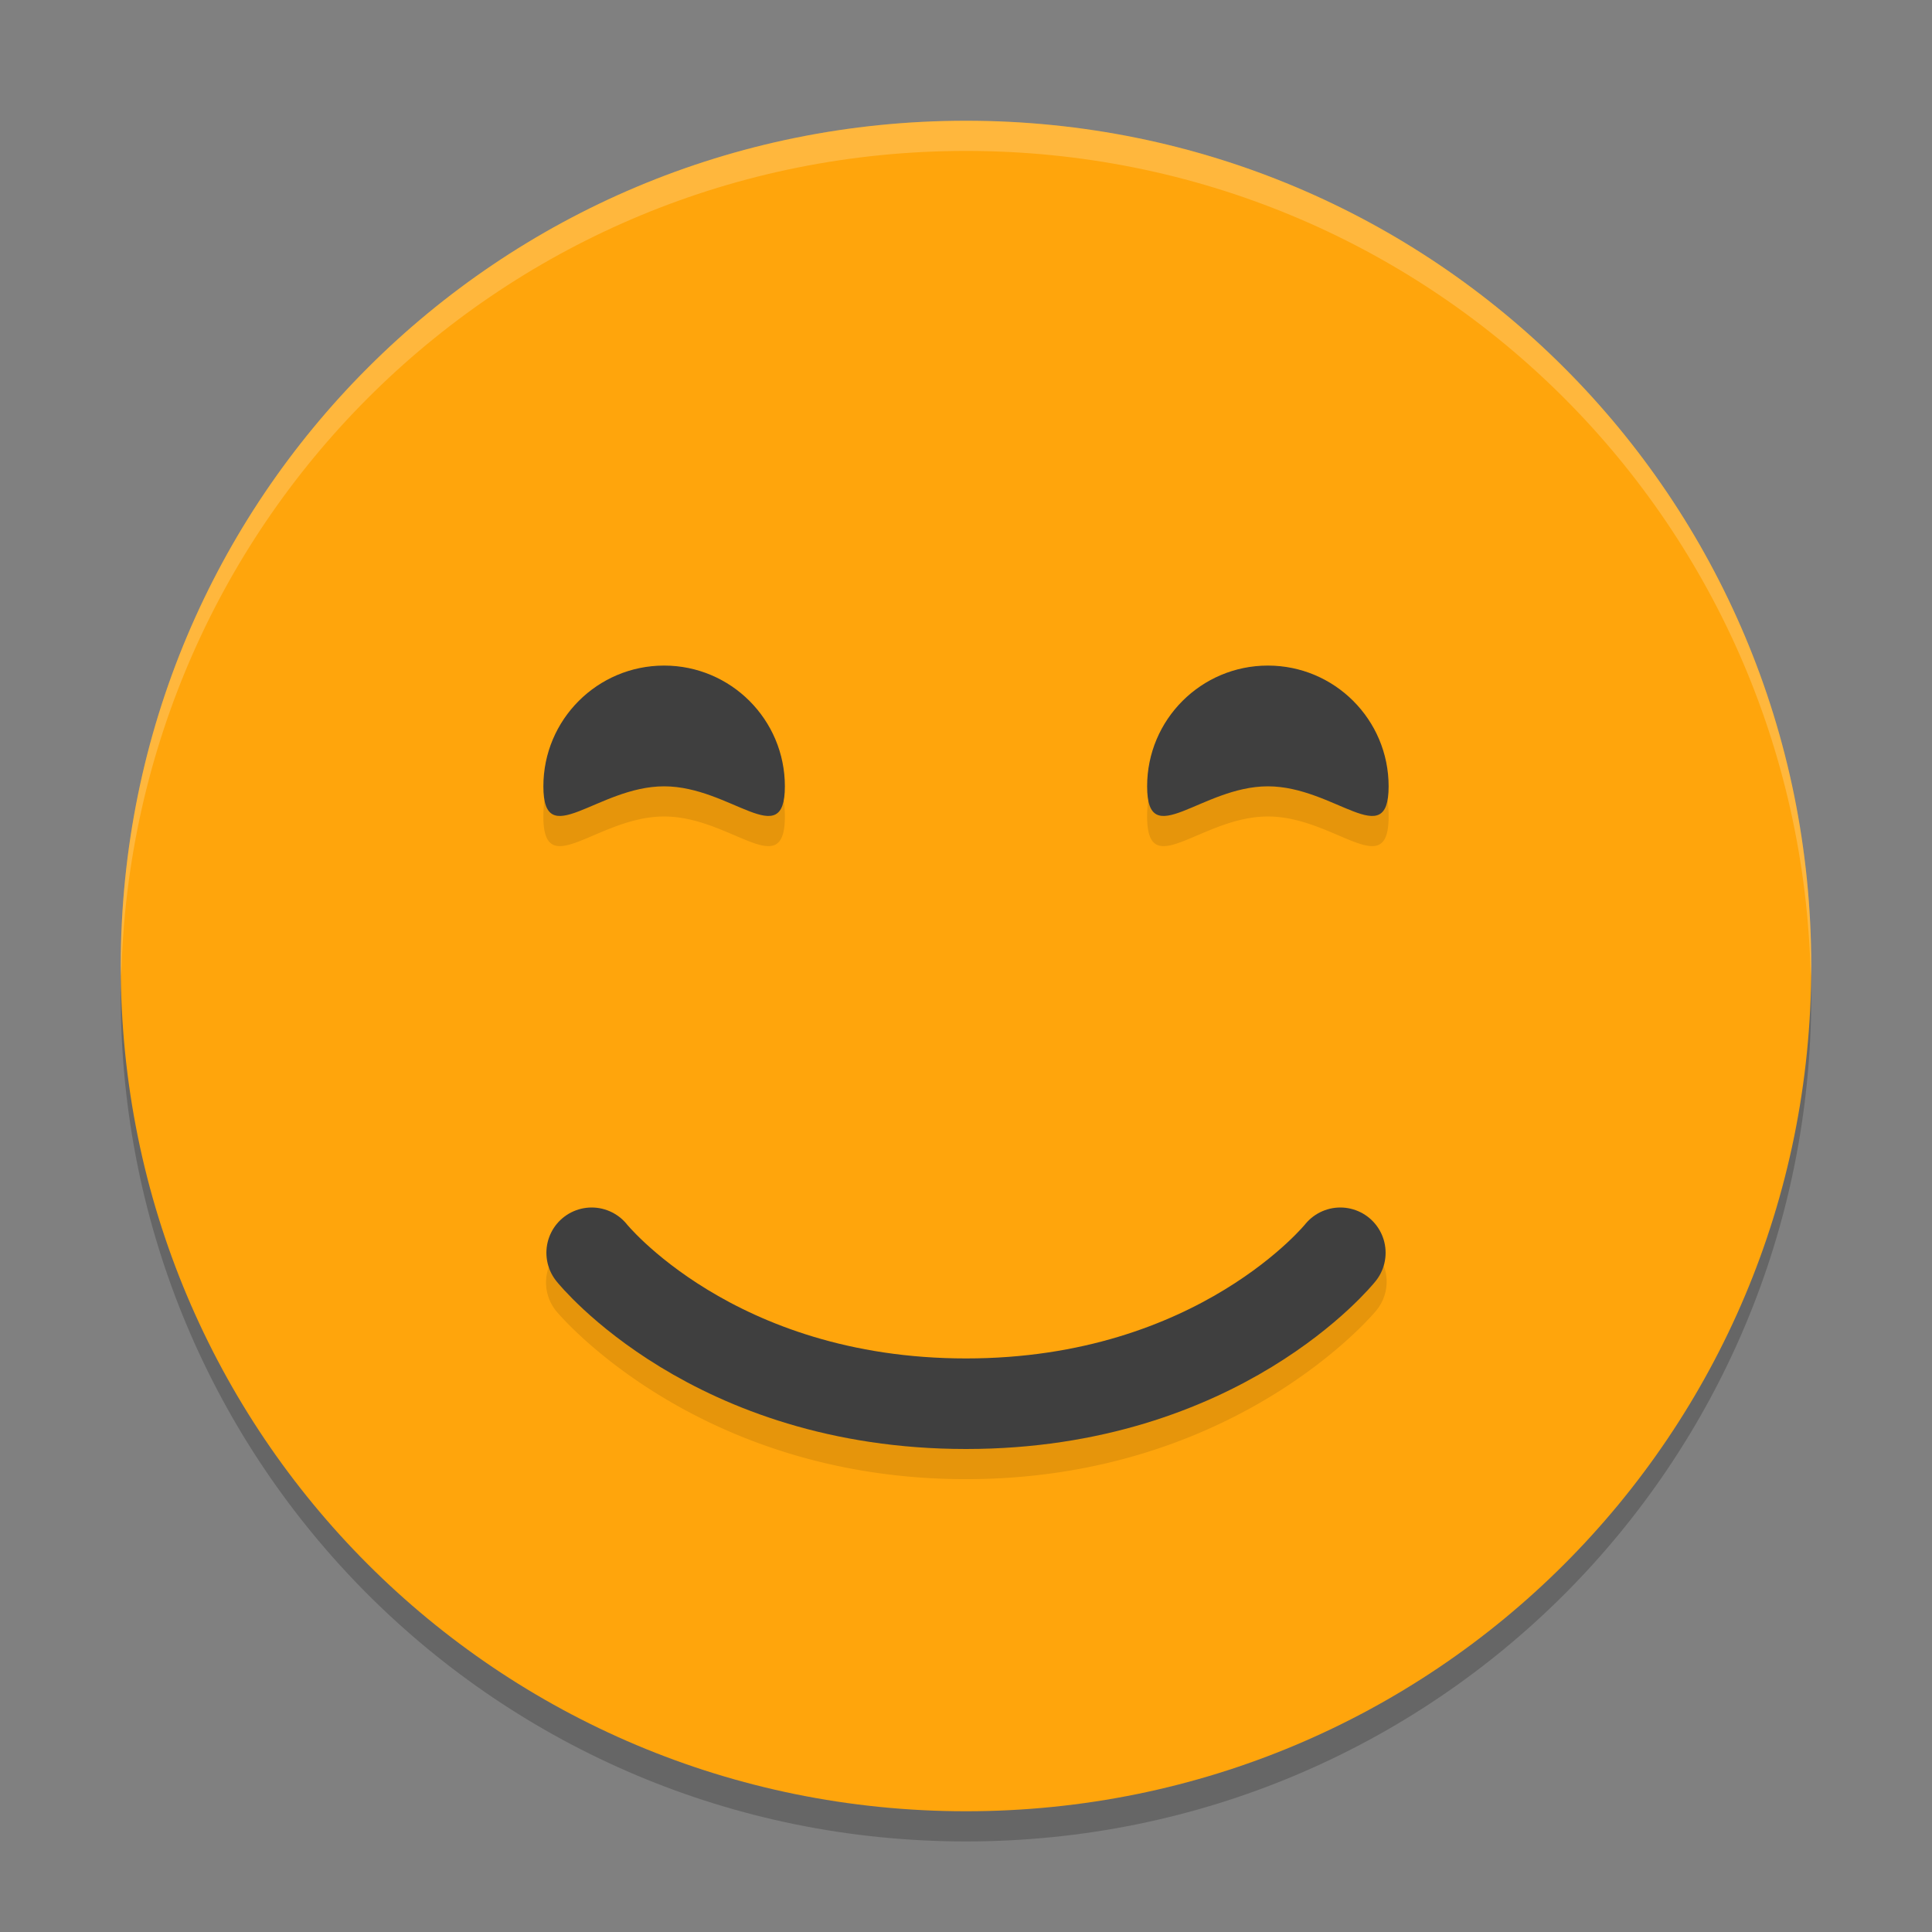
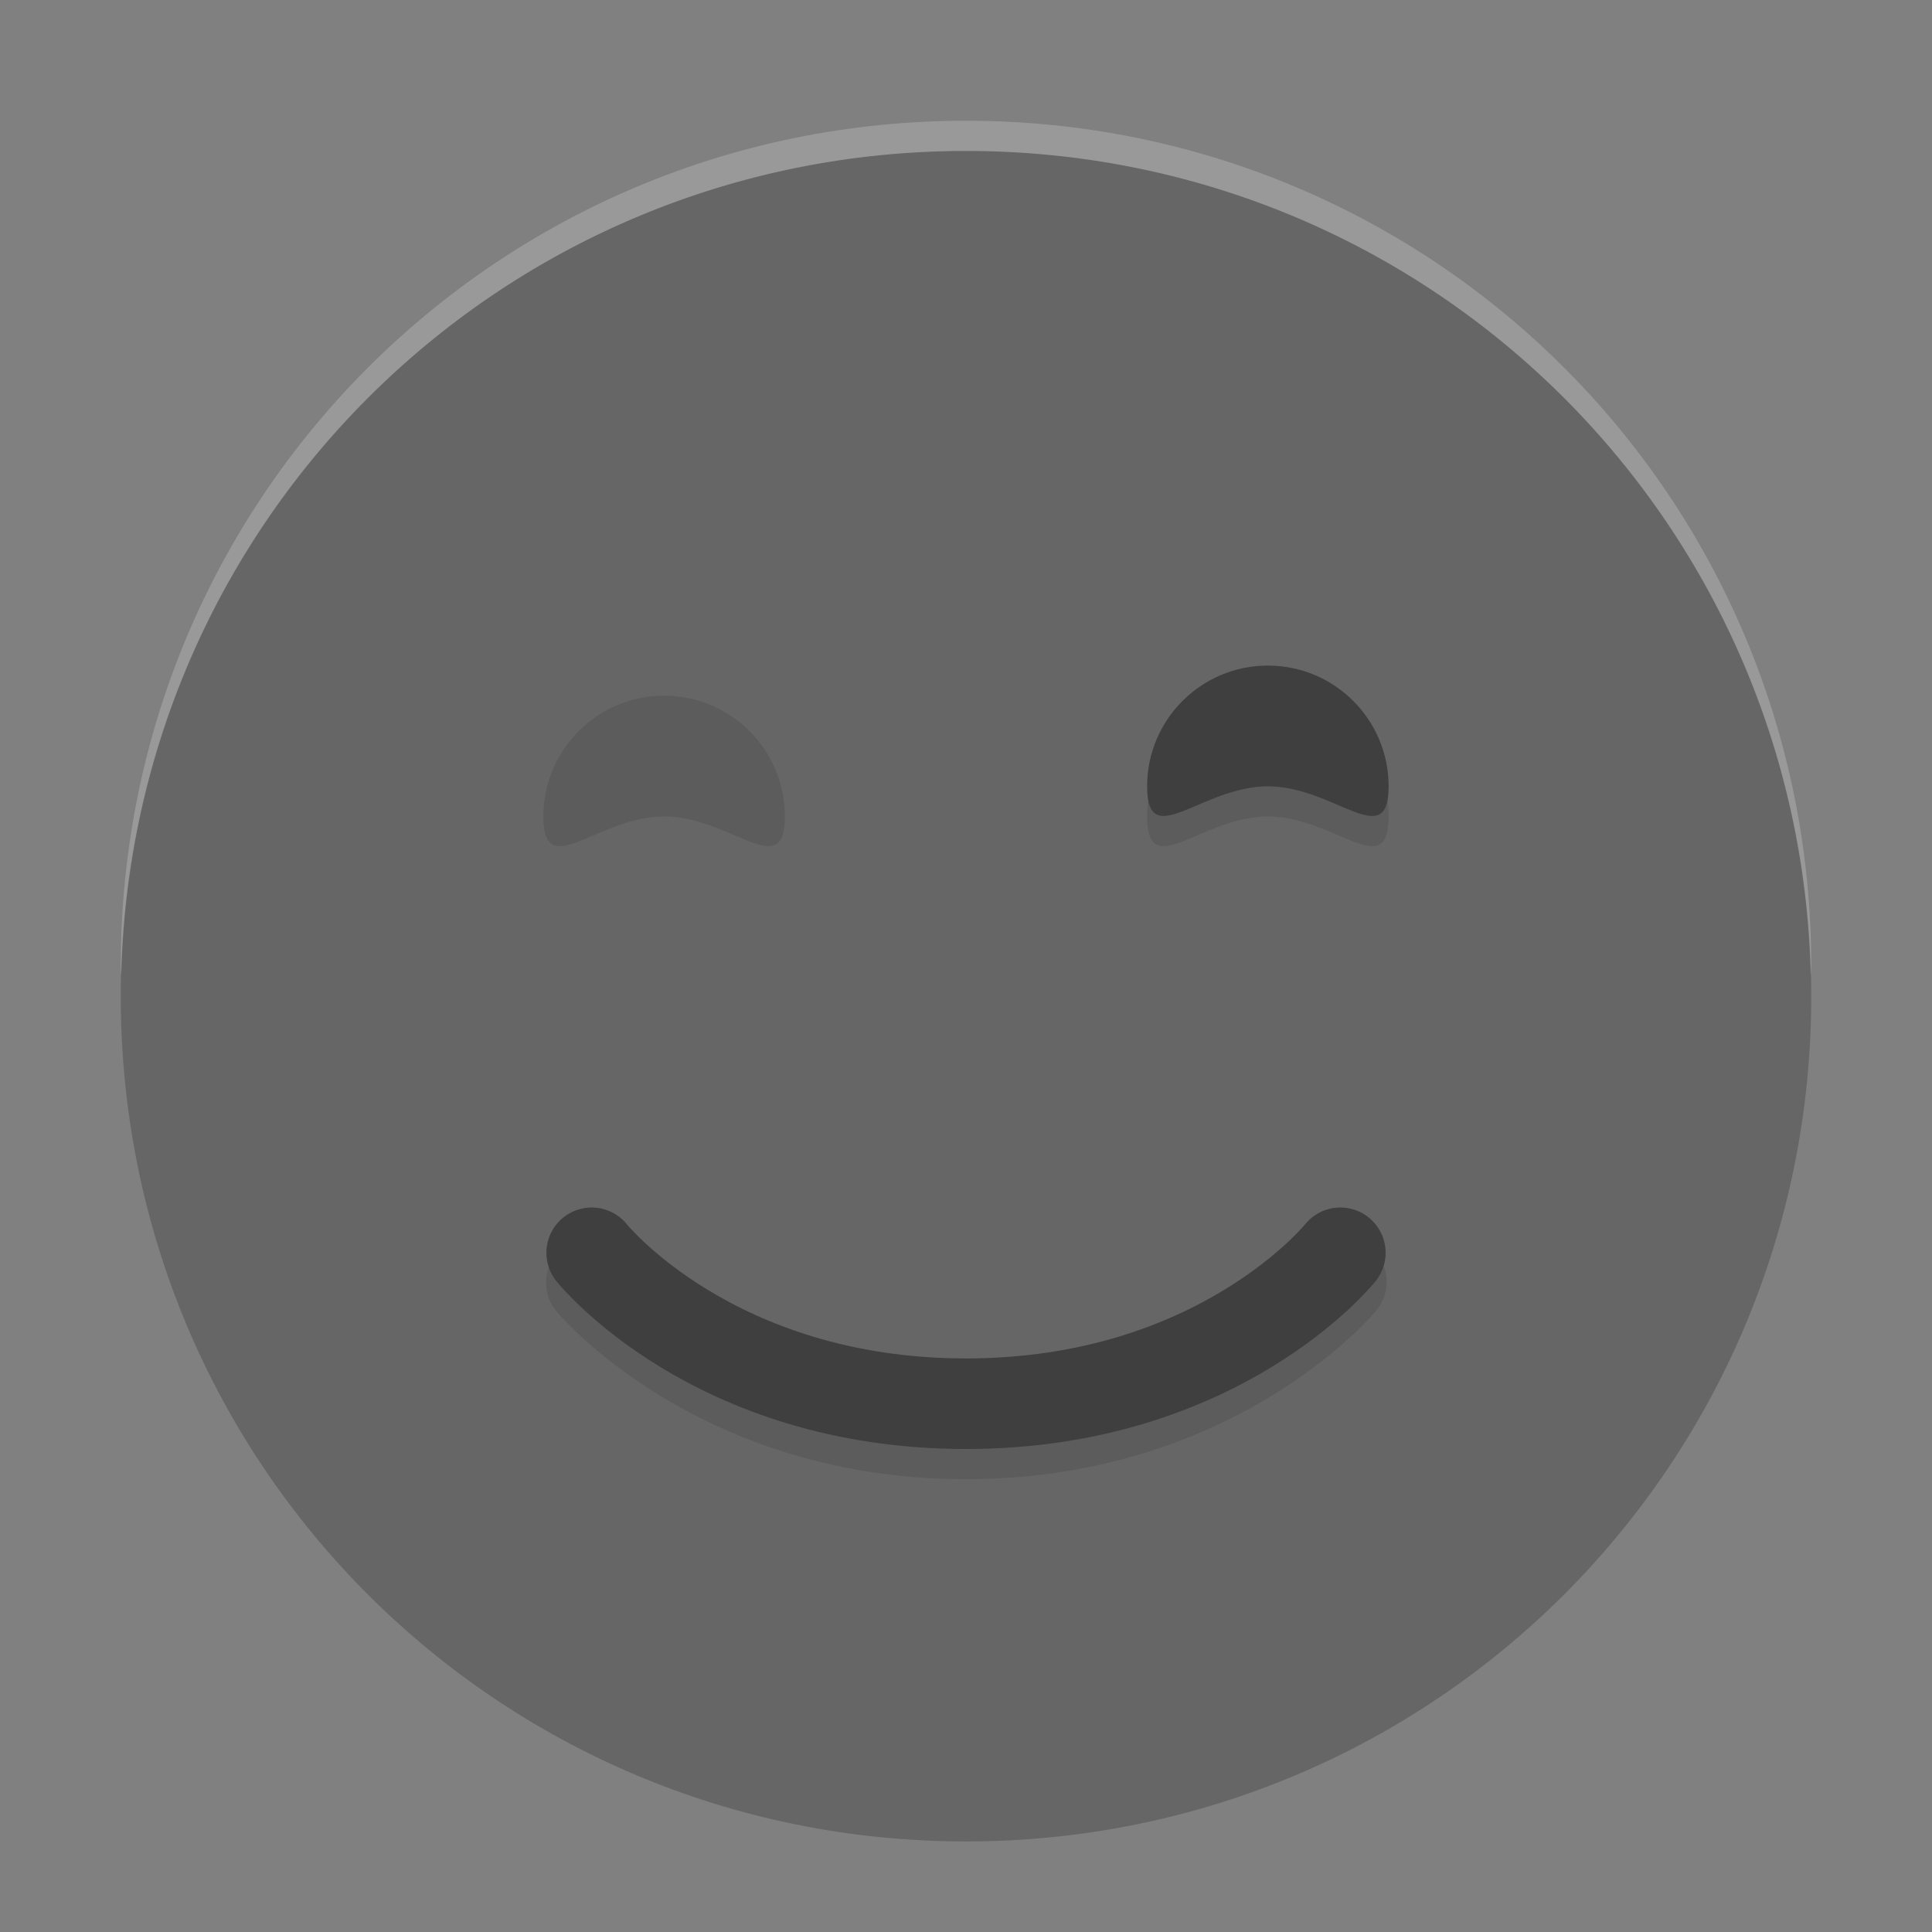
<svg xmlns="http://www.w3.org/2000/svg" width="64" height="64" version="1">
  <rect width="100%" height="100%" fill="#808080" stroke="none" />
  <path style="opacity:0.2" d="M 32,5 C 16.488,5 4,17.488 4,33 4,48.512 16.488,61 32,61 47.512,61 60,48.512 60,33 60,17.488 47.512,5 32,5 Z" />
-   <path style="fill:#ffa50c" d="M 32,4 C 16.488,4 4,16.488 4,32 4,47.512 16.488,60 32,60 47.512,60 60,47.512 60,32 60,16.488 47.512,4 32,4 Z" />
  <path style="opacity:0.1" d="m 22,23.047 c -2.209,-2e-6 -4,1.791 -4,4 0,2.209 1.791,0 4,0 2.209,0 4,2.209 4,0 0,-2.209 -1.791,-4 -4,-4 z m 20,0 c -2.209,-2e-6 -4,1.791 -4,4 0,2.209 1.791,0 4,0 2.209,0 4,2.209 4,0 0,-2.209 -1.791,-4 -4,-4 z m 2.406,17.91 A 1.5,1.5 0 0 0 43.23,41.562 C 43.23,41.562 39.805,46 32,46 24.195,46 20.77,41.562 20.77,41.562 a 1.5,1.5 0 0 0 -1.168,-0.578 1.5,1.5 0 0 0 -1.172,2.453 c 0,0 4.575,5.562 13.57,5.562 8.995,0 13.57,-5.562 13.57,-5.562 A 1.5,1.5 0 0 0 44.406,40.957 Z" />
-   <path style="fill:#3f3f3f" d="m 26,26.048 c 0,2.209 -1.791,0 -4,0 -2.209,0 -4,2.209 -4,0 0,-2.209 1.791,-4 4,-4 2.209,0 4,1.791 4,4 z" />
  <path style="fill:#3f3f3f" d="m 46,26.048 c 0,2.209 -1.791,0 -4,0 -2.209,0 -4,2.209 -4,0 0,-2.209 1.791,-4 4,-4 2.209,0 4,1.791 4,4 z" />
  <path style="fill:none;stroke:#3f3f3f;stroke-width:3;stroke-linecap:round;stroke-linejoin:round" d="m 19.6,41.5 c 0,0 4,5 12.4,5 8.4,0 12.4,-5 12.4,-5 v 0 0" />
  <path style="opacity:0.2;fill:#ffffff" d="M 32 4 C 16.488 4 4 16.488 4 32 C 4 32.113 4.011 32.224 4.018 32.336 C 4.369 17.134 16.711 5 32 5 C 47.289 5 59.631 17.134 59.982 32.336 C 59.989 32.224 60 32.113 60 32 C 60 16.488 47.512 4 32 4 z" />
</svg>